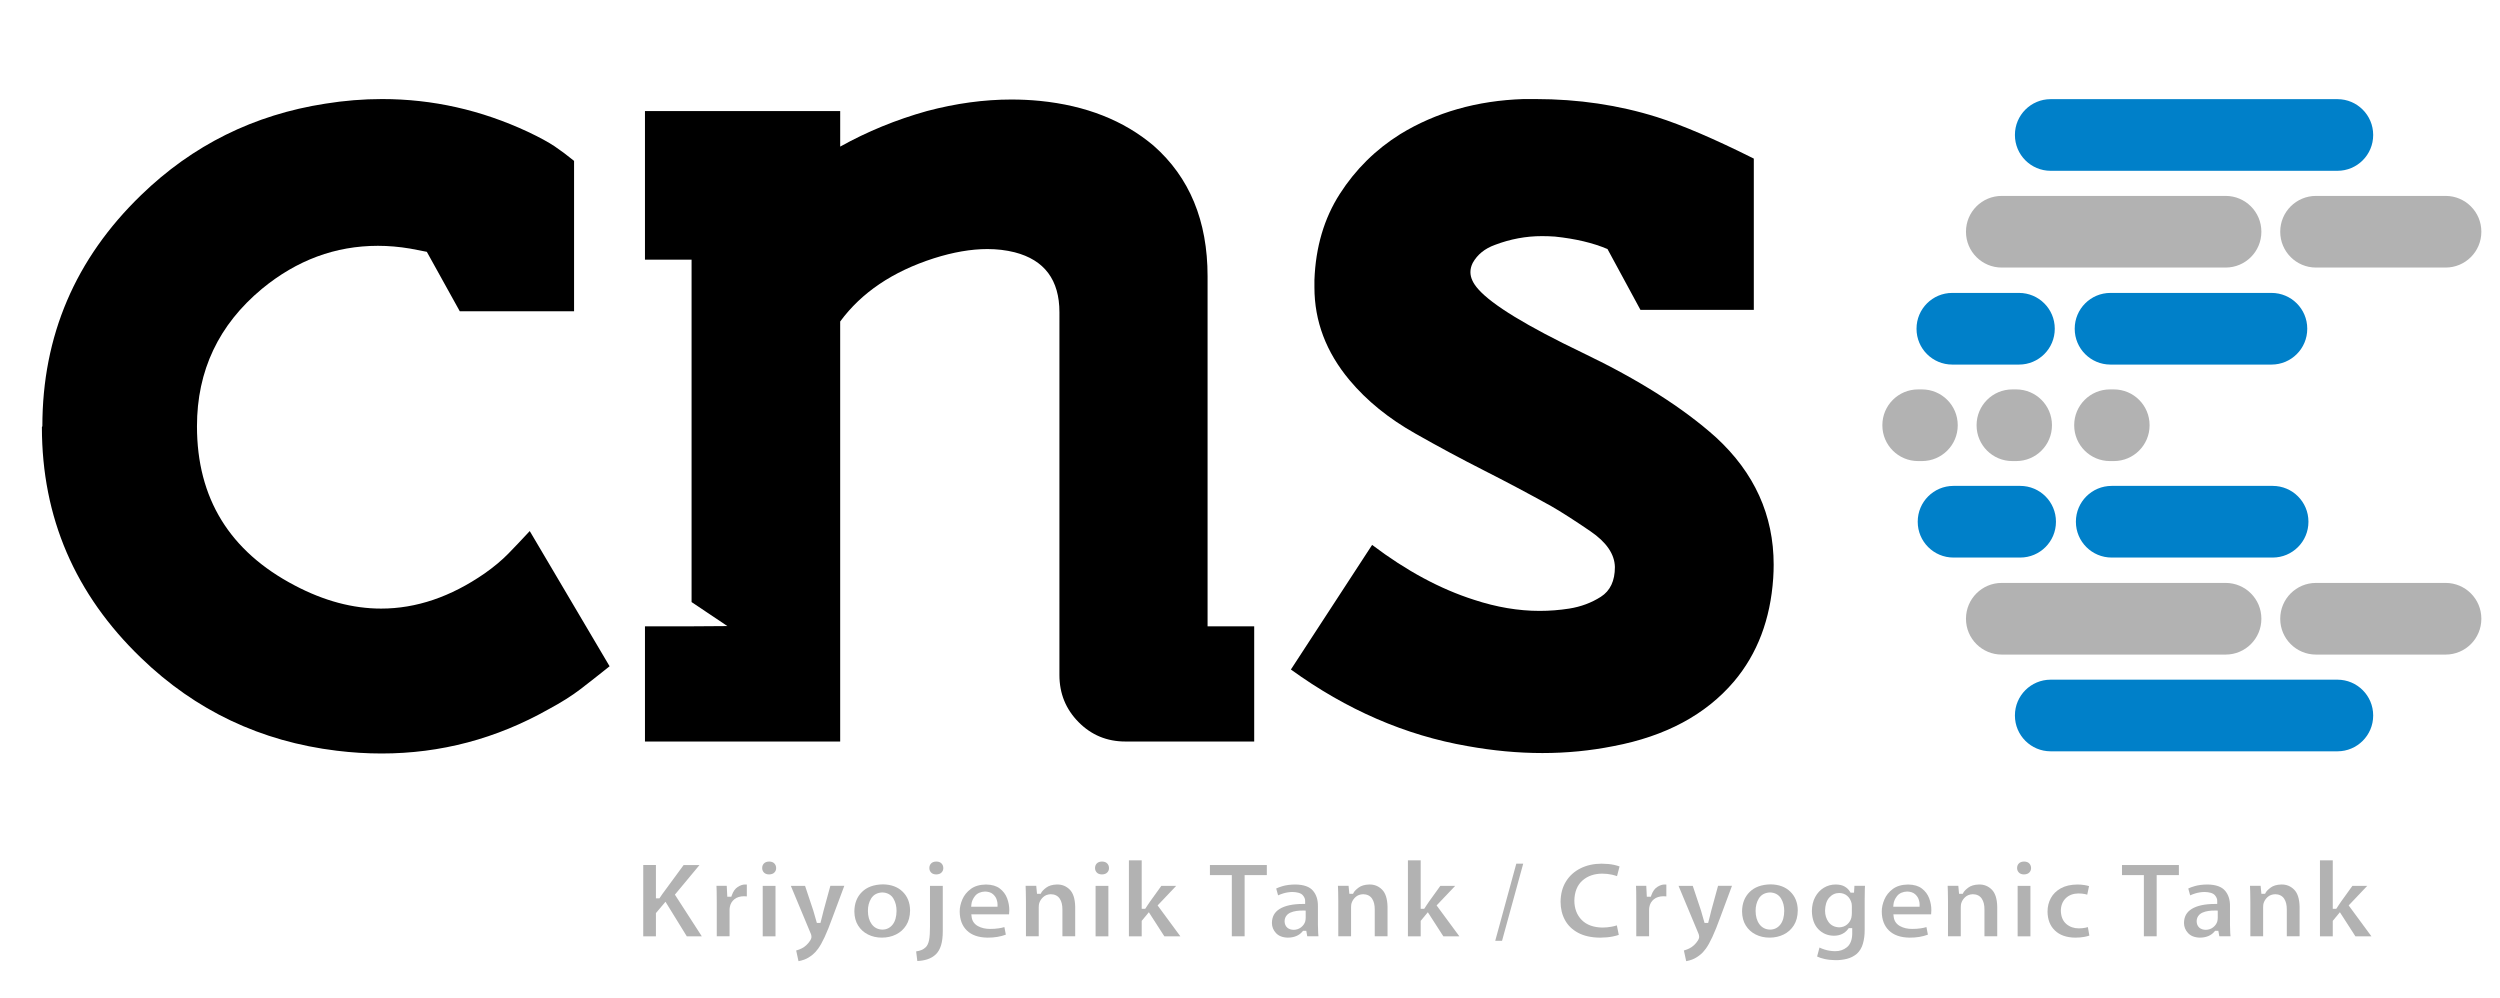
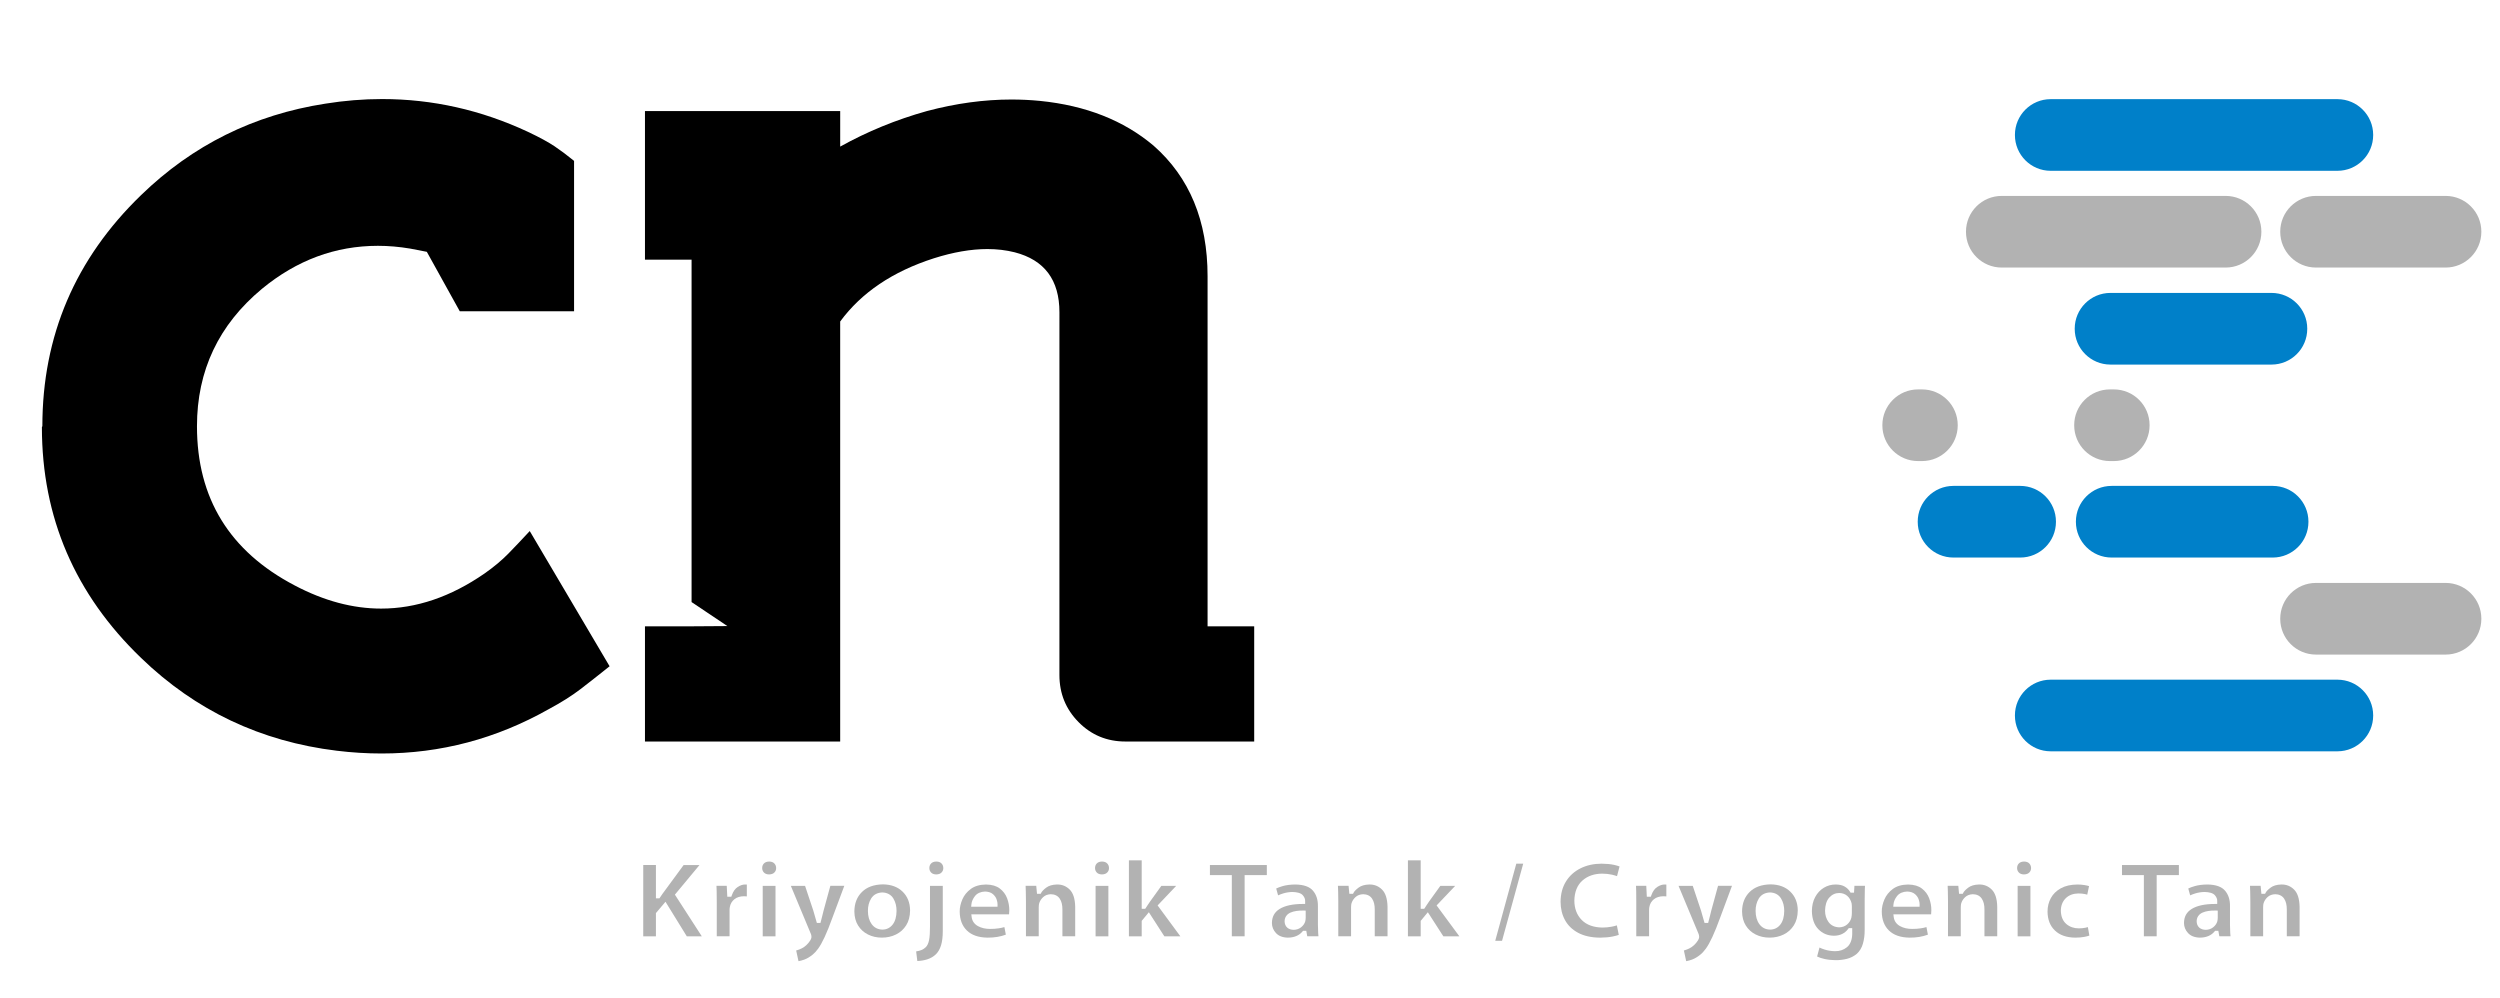
<svg xmlns="http://www.w3.org/2000/svg" version="1.1" id="katman_1" x="0px" y="0px" width="290.5px" height="116px" viewBox="0 0 290.5 116" enable-background="new 0 0 290.5 116" xml:space="preserve">
  <g>
    <path d="M47.666,28.887c-1.287-0.216-2.538-0.323-3.754-0.323c-4.935,0-9.422,1.664-13.462,4.989   c-5.04,4.183-7.562,9.51-7.562,15.981c0,8.367,3.79,14.534,11.369,18.501c3.396,1.789,6.739,2.683,10.028,2.683   c4.077,0,8.082-1.358,12.015-4.076c1.072-0.751,1.994-1.52,2.763-2.305c0.769-0.786,1.601-1.664,2.493-2.628l9.279,15.712   c-1.253,1.001-2.379,1.886-3.38,2.655c-1.001,0.769-2.235,1.546-3.7,2.332c-6.078,3.432-12.549,5.148-19.414,5.148   c-1.717,0-3.451-0.106-5.203-0.321c-8.831-1.073-16.412-4.666-22.74-10.779c-7.687-7.4-11.53-16.338-11.53-26.813   c0-0.038,0.018-0.073,0.054-0.109c0-10.511,3.824-19.467,11.477-26.868c5.971-5.793,13.104-9.333,21.399-10.62   c2.218-0.357,4.417-0.536,6.597-0.536c5.865,0,11.514,1.27,16.949,3.808c1.357,0.643,2.394,1.207,3.109,1.689   c0.715,0.482,1.466,1.046,2.253,1.688v17.476h-13.28l-3.83-6.91L47.666,28.887z" />
    <path d="M80.361,72.778l4.162-0.028l-4.162-2.789V30.174h-5.416V12.903h22.686v4.132c3.146-1.753,6.506-3.131,10.083-4.132   c3.362-0.892,6.632-1.339,9.815-1.339c1.108,0,2.217,0.052,3.325,0.161c5.327,0.536,9.726,2.271,13.192,5.201   c4.184,3.683,6.275,8.742,6.275,15.177v40.675h5.418v13.386h-14.964c-2.146,0-3.96-0.751-5.444-2.254   c-1.483-1.501-2.225-3.324-2.225-5.47V36.286c0-3.753-1.736-6.077-5.202-6.97c-1.002-0.251-2.057-0.376-3.165-0.376   c-1.896,0-3.969,0.358-6.222,1.073c-4.79,1.538-8.419,3.986-10.888,7.346v48.805h-7.723H74.945V72.778H80.361z" />
-     <path d="M182.341,70.718c-1.145,0.179-2.289,0.268-3.434,0.268c-2.466,0-5.006-0.429-7.615-1.287   c-3.933-1.252-7.884-3.379-11.851-6.382l-9.439,14.48c6.471,4.685,13.317,7.652,20.539,8.902c2.967,0.535,5.864,0.805,8.688,0.805   c2.826,0,5.578-0.27,8.26-0.805c6.042-1.145,10.71-3.646,13.999-7.509c2.718-3.218,4.237-7.222,4.56-12.013   c0.034-0.536,0.052-1.055,0.052-1.555c0-5.756-2.235-10.69-6.704-14.803c-3.826-3.432-8.983-6.704-15.474-9.813   c-6.488-3.11-10.539-5.578-12.146-7.402c-0.608-0.679-0.913-1.339-0.913-1.983c0-0.359,0.089-0.716,0.269-1.073   c0.536-0.966,1.394-1.663,2.575-2.091c1.787-0.68,3.611-1.02,5.47-1.02c0.5,0,1.002,0.018,1.502,0.053   c2.395,0.25,4.433,0.734,6.112,1.448l3.829,7.069h13.173V18.428c-4.576-2.288-8.331-3.897-11.262-4.826   c-4.434-1.395-9.135-2.092-14.105-2.092h-1.395c-5.398,0.179-10.172,1.538-14.32,4.075c-2.86,1.789-5.202,4.103-7.025,6.945   c-1.824,2.842-2.808,6.176-2.95,10.002v0.859c0,3.932,1.357,7.525,4.077,10.778c2.002,2.397,4.558,4.47,7.669,6.221   c2.646,1.502,5.273,2.916,7.884,4.238c2.609,1.322,5.237,2.717,7.884,4.183c1.181,0.679,2.7,1.652,4.559,2.922   c1.859,1.27,2.808,2.655,2.842,4.155c0,1.61-0.544,2.764-1.635,3.461C184.924,70.046,183.7,70.503,182.341,70.718z" />
    <g>
      <path fill="#0080C9" d="M234.134,15.674c0-2.292,1.858-4.153,4.153-4.153h33.324c2.293,0,4.153,1.861,4.153,4.153v0.021    c0,2.293-1.86,4.153-4.153,4.153h-33.324c-2.295,0-4.153-1.86-4.153-4.153V15.674z" />
      <g>
        <path fill="#0080C9" d="M234.134,83.13c0-2.293,1.858-4.152,4.153-4.152h33.324c2.293,0,4.153,1.859,4.153,4.152v0.021     c0,2.292-1.86,4.152-4.153,4.152h-33.324c-2.295,0-4.153-1.86-4.153-4.152V83.13z" />
      </g>
      <path fill="#0080C9" d="M222.839,60.615c0-2.294,1.86-4.154,4.152-4.154h7.759c2.294,0,4.152,1.859,4.152,4.154v0.02    c0,2.293-1.858,4.153-4.152,4.153h-7.759c-2.292,0-4.152-1.86-4.152-4.153V60.615z" />
-       <path fill="#0080C9" d="M222.7,38.19c0-2.294,1.859-4.153,4.153-4.153h7.758c2.294,0,4.153,1.859,4.153,4.153v0.02    c0,2.295-1.859,4.154-4.153,4.154h-7.758c-2.294,0-4.153-1.859-4.153-4.154V38.19z" />
      <path fill="#0080C9" d="M241.219,60.615c0-2.294,1.859-4.154,4.154-4.154h18.716c2.292,0,4.152,1.859,4.152,4.154v0.02    c0,2.293-1.86,4.153-4.152,4.153h-18.716c-2.295,0-4.154-1.86-4.154-4.153V60.615z" />
      <path fill="#0080C9" d="M241.082,38.19c0-2.294,1.859-4.153,4.153-4.153h18.715c2.294,0,4.153,1.859,4.153,4.153v0.02    c0,2.295-1.859,4.154-4.153,4.154h-18.715c-2.294,0-4.153-1.859-4.153-4.154V38.19z" />
    </g>
    <g>
      <g>
-         <path fill="#B2B2B2" d="M228.447,71.889c0-2.294,1.859-4.154,4.153-4.154h26.019c2.294,0,4.153,1.86,4.153,4.154v0.019     c0,2.295-1.859,4.154-4.153,4.154h-26.019c-2.294,0-4.153-1.859-4.153-4.154V71.889z" />
-       </g>
+         </g>
      <path fill="#B2B2B2" d="M228.447,26.917c0-2.293,1.859-4.153,4.153-4.153h26.019c2.294,0,4.153,1.86,4.153,4.153v0.021    c0,2.292-1.859,4.153-4.153,4.153h-26.019c-2.294,0-4.153-1.861-4.153-4.153V26.917z" />
      <path fill="#B2B2B2" d="M218.73,49.403c0-2.295,1.858-4.154,4.152-4.154h0.454c2.294,0,4.153,1.859,4.153,4.154v0.019    c0,2.294-1.859,4.154-4.153,4.154h-0.454c-2.294,0-4.152-1.859-4.152-4.154V49.403z" />
      <g>
        <path fill="#B2B2B2" d="M264.963,71.889c0-2.294,1.859-4.154,4.155-4.154h15.062c2.294,0,4.153,1.86,4.153,4.154v0.019     c0,2.295-1.859,4.154-4.153,4.154h-15.062c-2.296,0-4.155-1.859-4.155-4.154V71.889z" />
      </g>
      <path fill="#B2B2B2" d="M264.963,26.917c0-2.293,1.859-4.153,4.155-4.153h15.062c2.294,0,4.153,1.86,4.153,4.153v0.021    c0,2.292-1.859,4.153-4.153,4.153h-15.062c-2.296,0-4.155-1.861-4.155-4.153V26.917z" />
-       <path fill="#B2B2B2" d="M229.679,49.403c0-2.295,1.859-4.154,4.153-4.154h0.454c2.292,0,4.153,1.859,4.153,4.154v0.019    c0,2.294-1.861,4.154-4.153,4.154h-0.454c-2.294,0-4.153-1.859-4.153-4.154V49.403z" />
      <path fill="#B2B2B2" d="M241.021,49.403c0-2.295,1.861-4.154,4.155-4.154h0.454c2.294,0,4.152,1.859,4.152,4.154v0.019    c0,2.294-1.858,4.154-4.152,4.154h-0.454c-2.294,0-4.155-1.859-4.155-4.154V49.403z" />
    </g>
    <g>
      <path fill="#B2B2B2" d="M74.744,100.516h1.474v3.869h0.412l0.075-0.117c0.098-0.152,0.199-0.302,0.307-0.447l0.324-0.439    l2.104-2.865h1.842l-2.859,3.441l3.126,4.841h-1.743l-2.476-4.015l-1.111,1.316v2.698h-1.474V100.516z" />
      <path fill="#B2B2B2" d="M86.779,104.162c-0.097-0.012-0.206-0.018-0.326-0.019c-0.441,0.006-0.825,0.112-1.118,0.349    c-0.285,0.229-0.464,0.535-0.531,0.908c-0.015,0.074-0.024,0.151-0.027,0.23l-0.003,0.201v2.966h-1.486v-3.957    c0-0.518-0.004-0.945-0.012-1.282l-0.022-0.624h1.194l0.063,1.266h0.468l0.06-0.171c0.164-0.465,0.396-0.775,0.682-0.962    c0.313-0.203,0.605-0.294,0.882-0.288l0.179,0.003V104.162z" />
      <path fill="#B2B2B2" d="M88.627,108.798v-5.863h1.486v5.863H88.627z M89.977,100.33c0.133,0.137,0.205,0.306,0.212,0.539    c-0.001,0.214-0.071,0.378-0.208,0.518c-0.129,0.132-0.318,0.214-0.615,0.223c-0.282-0.006-0.466-0.089-0.594-0.221    c-0.135-0.14-0.204-0.307-0.206-0.521c0.002-0.231,0.073-0.4,0.207-0.537c0.128-0.129,0.315-0.214,0.605-0.219    C89.665,100.116,89.852,100.201,89.977,100.33z" />
      <path fill="#B2B2B2" d="M93.547,102.935l0.967,2.902l0.18,0.628l0.225,0.782h0.418l0.208-0.807l0.155-0.628l0.787-2.878h1.621    l-1.347,3.616c-0.353,0.974-0.665,1.754-0.939,2.34c-0.274,0.584-0.522,1.027-0.744,1.332c-0.227,0.313-0.445,0.547-0.651,0.71    c-0.34,0.274-0.667,0.467-0.98,0.578c-0.242,0.087-0.463,0.145-0.662,0.178l-0.27-1.243l0.16-0.046    c0.154-0.048,0.313-0.112,0.482-0.196c0.189-0.089,0.369-0.217,0.544-0.378c0.173-0.163,0.327-0.347,0.444-0.537l0.09-0.171    c0.029-0.07,0.057-0.158,0.058-0.243c0.003-0.07-0.009-0.142-0.022-0.21c-0.02-0.088-0.055-0.177-0.101-0.274l-2.275-5.455H93.547    z" />
      <path fill="#B2B2B2" d="M104.89,103.617c0.556,0.545,0.848,1.255,0.862,2.165c-0.008,0.707-0.164,1.28-0.454,1.738    c-0.297,0.47-0.688,0.822-1.179,1.065c-0.494,0.244-1.043,0.367-1.648,0.368c-0.605-0.002-1.145-0.127-1.625-0.371    c-0.477-0.242-0.855-0.589-1.137-1.04c-0.277-0.442-0.424-0.981-0.432-1.63c0.01-0.951,0.305-1.694,0.877-2.26    c0.568-0.566,1.373-0.871,2.454-0.889C103.585,102.78,104.334,103.072,104.89,103.617z M101.225,104.407    c-0.257,0.42-0.379,0.908-0.373,1.455c0.004,0.599,0.141,1.112,0.431,1.515c0.302,0.419,0.729,0.631,1.249,0.643    c0.486-0.003,0.897-0.202,1.199-0.592c0.303-0.39,0.439-0.93,0.447-1.578c0.004-0.54-0.117-1.024-0.367-1.442    c-0.275-0.457-0.724-0.685-1.277-0.707C101.965,103.722,101.506,103.947,101.225,104.407z" />
      <path fill="#B2B2B2" d="M106.455,110.553c0.471-0.064,0.852-0.216,1.117-0.488c0.201-0.193,0.318-0.488,0.389-0.84    c0.072-0.359,0.105-0.883,0.104-1.561v-4.729h1.486v5.267c0,0.664-0.07,1.213-0.204,1.649c-0.136,0.437-0.334,0.776-0.593,1.032    c-0.275,0.268-0.613,0.468-1.021,0.597c-0.354,0.111-0.733,0.174-1.141,0.19L106.455,110.553z M109.4,100.33    c0.135,0.137,0.206,0.306,0.213,0.539c-0.002,0.214-0.072,0.378-0.209,0.518c-0.129,0.132-0.317,0.214-0.615,0.223    c-0.282-0.006-0.465-0.089-0.592-0.221c-0.137-0.14-0.205-0.307-0.207-0.521c0.002-0.231,0.073-0.4,0.207-0.537    c0.129-0.129,0.314-0.214,0.605-0.219C109.092,100.116,109.275,100.201,109.4,100.33z" />
      <path fill="#B2B2B2" d="M112.869,106.248l0.035,0.297c0.057,0.479,0.316,0.841,0.74,1.072c0.401,0.219,0.868,0.323,1.393,0.323    c0.36,0.002,0.697-0.021,1.012-0.068c0.222-0.032,0.443-0.081,0.662-0.145l0.167,0.88c-0.62,0.231-1.323,0.35-2.115,0.347    c-1.075-0.012-1.866-0.301-2.409-0.829c-0.546-0.532-0.828-1.254-0.836-2.203c-0.003-0.45,0.098-0.922,0.308-1.412    c0.204-0.476,0.528-0.88,0.983-1.217c0.435-0.321,1.014-0.501,1.764-0.514c0.701,0.01,1.226,0.175,1.603,0.465    c0.398,0.306,0.679,0.681,0.847,1.127c0.175,0.465,0.26,0.93,0.256,1.395c-0.002,0.146-0.009,0.28-0.022,0.408l-0.009,0.074    H112.869z M115.91,105.365l0.006-0.256c0.006-0.176-0.035-0.369-0.102-0.577c-0.081-0.246-0.23-0.457-0.436-0.636    c-0.233-0.201-0.559-0.291-0.922-0.3c-0.488,0.022-0.9,0.187-1.168,0.531c-0.232,0.299-0.377,0.615-0.41,0.947l-0.029,0.29H115.91    z" />
      <path fill="#B2B2B2" d="M119.215,104.749c0-0.415-0.006-0.798-0.016-1.146l-0.023-0.669h1.236l0.088,0.928h0.428l0.072-0.137    c0.083-0.158,0.269-0.358,0.592-0.596c0.279-0.206,0.679-0.333,1.224-0.351c0.596-0.009,1.083,0.191,1.489,0.597    c0.385,0.386,0.613,1.03,0.633,2.002v3.42h-1.486v-3.122c0.002-0.499-0.092-0.925-0.311-1.251c-0.232-0.349-0.6-0.51-1.037-0.516    c-0.348,0.013-0.656,0.116-0.889,0.337c-0.203,0.19-0.35,0.399-0.434,0.641c-0.035,0.089-0.055,0.18-0.066,0.28    c-0.01,0.093-0.015,0.183-0.015,0.274v3.356h-1.485V104.749z" />
      <path fill="#B2B2B2" d="M127.307,108.798v-5.863h1.486v5.863H127.307z M128.654,100.33c0.135,0.137,0.207,0.306,0.213,0.539    c-0.001,0.214-0.07,0.378-0.209,0.518c-0.129,0.132-0.319,0.214-0.614,0.223c-0.282-0.006-0.466-0.089-0.594-0.221    c-0.136-0.14-0.204-0.307-0.206-0.521c0.002-0.231,0.074-0.4,0.206-0.537c0.128-0.129,0.315-0.214,0.606-0.219    C128.345,100.116,128.529,100.201,128.654,100.33z" />
      <polygon fill="#B2B2B2" points="132.666,105.6 133.076,105.6 133.391,105.122 133.637,104.76 134.949,102.935 136.675,102.935     134.514,105.211 137.156,108.798 135.296,108.798 133.496,106.002 132.666,107.004 132.666,108.798 131.18,108.798 131.18,99.968     132.666,99.968   " />
      <polygon fill="#B2B2B2" points="143.137,101.687 140.593,101.687 140.593,100.516 147.205,100.516 147.205,101.687     144.625,101.687 144.625,108.798 143.137,108.798   " />
      <path fill="#B2B2B2" d="M153.144,107.479c0,0.33,0.01,0.639,0.027,0.921l0.034,0.397h-1.303l-0.111-0.639h-0.378l-0.073,0.091    c-0.188,0.228-0.425,0.4-0.714,0.521c-0.291,0.12-0.614,0.183-0.986,0.184c-0.629-0.018-1.069-0.206-1.37-0.531    c-0.315-0.342-0.47-0.726-0.473-1.166c0.008-0.739,0.302-1.271,0.894-1.636c0.616-0.378,1.512-0.583,2.715-0.582h0.252v-0.328    c0.018-0.25-0.1-0.478-0.267-0.678c-0.231-0.274-0.681-0.368-1.2-0.385c-0.363,0.005-0.727,0.061-1.076,0.166    c-0.221,0.067-0.417,0.143-0.599,0.227l-0.222-0.795c0.188-0.096,0.438-0.19,0.752-0.28c0.401-0.117,0.893-0.181,1.479-0.187    c1.01,0.016,1.662,0.275,2.037,0.713c0.394,0.46,0.592,1.056,0.581,1.803V107.479z M151.72,105.81l-0.249-0.005    c-0.608-0.011-1.116,0.063-1.51,0.235c-0.429,0.189-0.68,0.534-0.691,1.008c0.004,0.295,0.099,0.561,0.312,0.746    c0.202,0.176,0.47,0.249,0.759,0.252c0.317-0.009,0.604-0.105,0.848-0.296c0.232-0.183,0.397-0.41,0.482-0.686l0.038-0.232    l0.012-0.193V105.81z" />
      <path fill="#B2B2B2" d="M155.509,104.749c-0.002-0.415-0.006-0.798-0.016-1.146l-0.025-0.669h1.236l0.088,0.928h0.429l0.072-0.137    c0.083-0.158,0.267-0.358,0.593-0.596c0.279-0.206,0.676-0.333,1.224-0.351c0.594-0.009,1.083,0.191,1.487,0.597    c0.386,0.386,0.614,1.03,0.634,2.002v3.42h-1.486v-3.122c0.002-0.499-0.092-0.925-0.31-1.251c-0.233-0.349-0.6-0.51-1.038-0.516    c-0.348,0.013-0.657,0.116-0.891,0.337c-0.201,0.19-0.348,0.399-0.432,0.641c-0.036,0.089-0.056,0.18-0.066,0.28    c-0.01,0.093-0.015,0.183-0.015,0.274v3.356h-1.484V104.749z" />
      <polygon fill="#B2B2B2" points="165.085,105.6 165.497,105.6 165.811,105.122 166.055,104.76 167.369,102.935 169.095,102.935     166.933,105.211 169.576,108.798 167.715,108.798 165.915,106.002 165.085,107.004 165.085,108.798 163.601,108.798     163.601,99.968 165.085,99.968   " />
      <polygon fill="#B2B2B2" points="173.746,109.322 176.194,100.359 176.997,100.359 174.537,109.322   " />
      <path fill="#B2B2B2" d="M188.103,108.631c-0.165,0.062-0.393,0.125-0.691,0.187c-0.414,0.086-0.904,0.132-1.476,0.137    c-1.034-0.008-1.88-0.2-2.555-0.562c-0.681-0.363-1.185-0.855-1.524-1.472c-0.341-0.62-0.516-1.329-0.518-2.132    c0.01-0.93,0.223-1.713,0.628-2.364c0.409-0.658,0.967-1.163,1.678-1.52c0.714-0.357,1.528-0.542,2.454-0.546    c0.556,0.005,1.03,0.05,1.429,0.134c0.282,0.062,0.503,0.125,0.665,0.191l-0.295,1.124c-0.177-0.063-0.372-0.12-0.584-0.169    c-0.334-0.077-0.71-0.118-1.126-0.122c-0.918,0.003-1.692,0.261-2.3,0.794c-0.623,0.547-0.929,1.345-0.948,2.344    c0.005,0.905,0.286,1.665,0.855,2.246c0.576,0.583,1.391,0.865,2.403,0.882c0.367-0.001,0.726-0.035,1.073-0.101    c0.223-0.041,0.426-0.091,0.608-0.152L188.103,108.631z" />
      <path fill="#B2B2B2" d="M193.627,104.162c-0.097-0.012-0.207-0.018-0.326-0.019c-0.442,0.006-0.825,0.112-1.117,0.349    c-0.286,0.229-0.464,0.535-0.532,0.908c-0.016,0.074-0.023,0.151-0.026,0.23l-0.003,0.201v2.966h-1.488v-3.957    c0.002-0.518-0.003-0.945-0.009-1.282l-0.022-0.624h1.193l0.063,1.266h0.466l0.06-0.171c0.166-0.465,0.396-0.775,0.682-0.962    c0.314-0.203,0.606-0.294,0.883-0.288l0.178,0.003V104.162z" />
      <path fill="#B2B2B2" d="M196.697,102.935l0.968,2.902l0.178,0.628l0.225,0.782h0.419l0.208-0.807l0.155-0.628l0.787-2.878h1.619    l-1.344,3.616c-0.353,0.974-0.667,1.754-0.941,2.34c-0.273,0.584-0.521,1.027-0.743,1.332c-0.226,0.313-0.444,0.547-0.652,0.71    c-0.339,0.274-0.665,0.467-0.979,0.578c-0.241,0.087-0.462,0.145-0.662,0.178l-0.269-1.243l0.157-0.046    c0.154-0.048,0.314-0.112,0.484-0.196c0.188-0.089,0.368-0.217,0.543-0.378c0.173-0.163,0.327-0.347,0.444-0.537l0.091-0.171    c0.029-0.07,0.057-0.158,0.059-0.243c0.001-0.07-0.008-0.142-0.024-0.21c-0.019-0.088-0.054-0.177-0.098-0.274l-2.277-5.455    H196.697z" />
      <path fill="#B2B2B2" d="M208.04,103.617c0.557,0.545,0.848,1.255,0.861,2.165c-0.008,0.707-0.165,1.28-0.454,1.738    c-0.297,0.47-0.687,0.822-1.178,1.065c-0.495,0.244-1.044,0.367-1.649,0.368c-0.604-0.002-1.145-0.127-1.624-0.371    c-0.478-0.242-0.855-0.589-1.137-1.04c-0.277-0.442-0.425-0.981-0.432-1.63c0.008-0.951,0.305-1.694,0.876-2.26    c0.568-0.566,1.374-0.871,2.455-0.889C206.733,102.78,207.484,103.072,208.04,103.617z M204.374,104.407    c-0.256,0.42-0.378,0.908-0.373,1.455c0.005,0.599,0.142,1.112,0.431,1.515c0.301,0.419,0.729,0.631,1.249,0.643    c0.489-0.003,0.898-0.202,1.2-0.592c0.303-0.39,0.439-0.93,0.446-1.578c0.003-0.54-0.116-1.024-0.367-1.442    c-0.276-0.457-0.722-0.685-1.276-0.707C205.115,103.722,204.655,103.947,204.374,104.407z" />
      <path fill="#B2B2B2" d="M216.674,108.058c0.005,0.572-0.063,1.103-0.201,1.592c-0.135,0.475-0.365,0.859-0.698,1.173    c-0.355,0.295-0.738,0.488-1.167,0.594c-0.444,0.109-0.888,0.16-1.326,0.153c-0.435-0.002-0.863-0.046-1.277-0.137    c-0.33-0.072-0.616-0.168-0.857-0.286l0.276-1.042c0.176,0.087,0.379,0.165,0.604,0.236c0.376,0.118,0.776,0.181,1.2,0.188    c0.528,0.007,0.993-0.142,1.378-0.455c0.415-0.338,0.606-0.877,0.622-1.544v-0.684h-0.403l-0.074,0.103    c-0.185,0.248-0.413,0.44-0.689,0.576c-0.274,0.135-0.589,0.206-0.954,0.208c-0.736-0.008-1.335-0.263-1.816-0.759    c-0.471-0.489-0.731-1.176-0.751-2.103c0.007-0.647,0.14-1.188,0.39-1.645c0.25-0.463,0.584-0.817,0.998-1.067    c0.413-0.25,0.87-0.379,1.378-0.38c0.452,0.004,0.794,0.091,1.046,0.239c0.269,0.159,0.469,0.355,0.61,0.589l0.074,0.124h0.4    l0.049-0.797h1.225l-0.018,0.412c-0.01,0.289-0.017,0.687-0.017,1.192V108.058z M215.188,105.356l-0.01-0.189l-0.019-0.192    c-0.094-0.368-0.259-0.66-0.51-0.876c-0.256-0.222-0.572-0.327-0.931-0.333c-0.454,0-0.846,0.183-1.16,0.536    c-0.324,0.366-0.474,0.894-0.486,1.53c0.002,0.496,0.137,0.942,0.41,1.315c0.292,0.396,0.719,0.593,1.235,0.61    c0.348-0.009,0.66-0.115,0.916-0.33c0.245-0.207,0.414-0.472,0.495-0.783c0.021-0.093,0.039-0.203,0.047-0.312l0.012-0.285    V105.356z" />
      <path fill="#B2B2B2" d="M220.013,106.248l0.035,0.297c0.057,0.479,0.315,0.841,0.741,1.072c0.4,0.219,0.868,0.323,1.391,0.323    c0.362,0.002,0.697-0.021,1.012-0.068c0.224-0.032,0.444-0.081,0.661-0.145l0.169,0.88c-0.619,0.231-1.322,0.35-2.115,0.347    c-1.076-0.012-1.866-0.301-2.409-0.829c-0.545-0.532-0.829-1.254-0.835-2.203c-0.004-0.45,0.097-0.922,0.308-1.412    c0.203-0.476,0.528-0.88,0.982-1.217c0.434-0.321,1.013-0.501,1.764-0.514c0.702,0.01,1.225,0.175,1.603,0.465    c0.398,0.306,0.678,0.681,0.846,1.127c0.176,0.465,0.261,0.93,0.256,1.395c0,0.146-0.008,0.28-0.021,0.408l-0.01,0.074H220.013z     M223.053,105.365l0.008-0.256c0.005-0.176-0.035-0.369-0.104-0.577c-0.079-0.246-0.229-0.457-0.434-0.636    c-0.233-0.201-0.559-0.291-0.921-0.3c-0.488,0.022-0.901,0.187-1.17,0.531c-0.231,0.299-0.376,0.615-0.409,0.947l-0.028,0.29    H223.053z" />
      <path fill="#B2B2B2" d="M226.358,104.749c0-0.415-0.007-0.798-0.017-1.146l-0.023-0.669h1.238l0.086,0.928h0.429l0.071-0.137    c0.084-0.158,0.27-0.358,0.592-0.596c0.279-0.206,0.68-0.333,1.225-0.351c0.595-0.009,1.084,0.191,1.488,0.597    c0.386,0.386,0.615,1.03,0.632,2.002v3.42h-1.485v-3.122c0.003-0.499-0.091-0.925-0.309-1.251c-0.233-0.349-0.6-0.51-1.038-0.516    c-0.348,0.013-0.657,0.116-0.891,0.337c-0.201,0.19-0.349,0.399-0.432,0.641c-0.036,0.089-0.056,0.18-0.066,0.28    c-0.01,0.093-0.015,0.183-0.015,0.274v3.356h-1.485V104.749z" />
      <path fill="#B2B2B2" d="M234.449,108.798v-5.863h1.486v5.863H234.449z M235.799,100.33c0.132,0.137,0.205,0.306,0.213,0.539    c-0.003,0.214-0.071,0.378-0.21,0.518c-0.128,0.132-0.318,0.214-0.615,0.223c-0.281-0.006-0.466-0.089-0.593-0.221    c-0.135-0.14-0.204-0.307-0.208-0.521c0.004-0.231,0.073-0.4,0.208-0.537c0.129-0.129,0.316-0.214,0.605-0.219    C235.488,100.116,235.672,100.201,235.799,100.33z" />
      <path fill="#B2B2B2" d="M242.784,108.715c-0.155,0.055-0.347,0.106-0.573,0.148c-0.324,0.06-0.68,0.089-1.07,0.091    c-1.033-0.012-1.81-0.299-2.363-0.832c-0.553-0.53-0.845-1.251-0.855-2.198c0-0.574,0.13-1.095,0.387-1.567    c0.253-0.465,0.632-0.843,1.148-1.133c0.508-0.284,1.152-0.438,1.947-0.444c0.262,0,0.529,0.021,0.805,0.064    c0.191,0.03,0.37,0.07,0.539,0.121l-0.212,0.995l-0.254-0.068c-0.213-0.047-0.473-0.071-0.781-0.073    c-0.595,0.009-1.097,0.19-1.472,0.566c-0.376,0.376-0.557,0.871-0.559,1.452c0.018,0.648,0.22,1.18,0.644,1.537    c0.399,0.337,0.886,0.501,1.439,0.501c0.279,0,0.528-0.024,0.749-0.068c0.108-0.021,0.211-0.047,0.309-0.078L242.784,108.715z" />
      <polygon fill="#B2B2B2" points="249.118,101.687 246.575,101.687 246.575,100.516 253.186,100.516 253.186,101.687     250.605,101.687 250.605,108.798 249.118,108.798   " />
      <path fill="#B2B2B2" d="M259.124,107.479c0.002,0.33,0.01,0.639,0.029,0.921l0.033,0.397h-1.302l-0.113-0.639h-0.376l-0.076,0.091    c-0.188,0.228-0.424,0.4-0.711,0.521c-0.291,0.12-0.616,0.183-0.987,0.184c-0.627-0.018-1.068-0.206-1.37-0.531    c-0.316-0.342-0.469-0.726-0.472-1.166c0.006-0.739,0.302-1.271,0.894-1.636c0.614-0.378,1.51-0.583,2.713-0.582h0.253v-0.328    c0.018-0.25-0.099-0.478-0.266-0.678c-0.231-0.274-0.681-0.368-1.2-0.385c-0.365,0.005-0.727,0.061-1.077,0.166    c-0.22,0.067-0.42,0.143-0.599,0.227l-0.221-0.795c0.187-0.096,0.438-0.19,0.752-0.28c0.4-0.117,0.891-0.181,1.479-0.187    c1.011,0.016,1.663,0.275,2.036,0.713c0.395,0.46,0.594,1.056,0.581,1.803V107.479z M257.702,105.81l-0.249-0.005    c-0.608-0.011-1.118,0.063-1.512,0.235c-0.429,0.189-0.678,0.534-0.69,1.008c0.005,0.295,0.1,0.561,0.311,0.746    c0.204,0.176,0.471,0.249,0.761,0.252c0.316-0.009,0.605-0.105,0.847-0.296c0.231-0.183,0.398-0.41,0.482-0.686l0.039-0.232    l0.012-0.193V105.81z" />
      <path fill="#B2B2B2" d="M261.49,104.749c0-0.415-0.007-0.798-0.017-1.146l-0.025-0.669h1.237l0.089,0.928h0.427l0.073-0.137    c0.082-0.158,0.268-0.358,0.592-0.596c0.279-0.206,0.678-0.333,1.224-0.351c0.596-0.009,1.083,0.191,1.488,0.597    c0.386,0.386,0.615,1.03,0.635,2.002v3.42h-1.487v-3.122c0.001-0.499-0.093-0.925-0.309-1.251    c-0.236-0.349-0.602-0.51-1.038-0.516c-0.35,0.013-0.658,0.116-0.893,0.337c-0.201,0.19-0.348,0.399-0.432,0.641    c-0.036,0.089-0.056,0.18-0.066,0.28c-0.01,0.093-0.015,0.183-0.013,0.274v3.356h-1.485V104.749z" />
-       <polygon fill="#B2B2B2" points="271.067,105.6 271.477,105.6 271.791,105.122 272.037,104.76 273.35,102.935 275.074,102.935     272.915,105.211 275.557,108.798 273.696,108.798 271.896,106.002 271.067,107.004 271.067,108.798 269.58,108.798 269.58,99.968     271.067,99.968   " />
    </g>
  </g>
</svg>